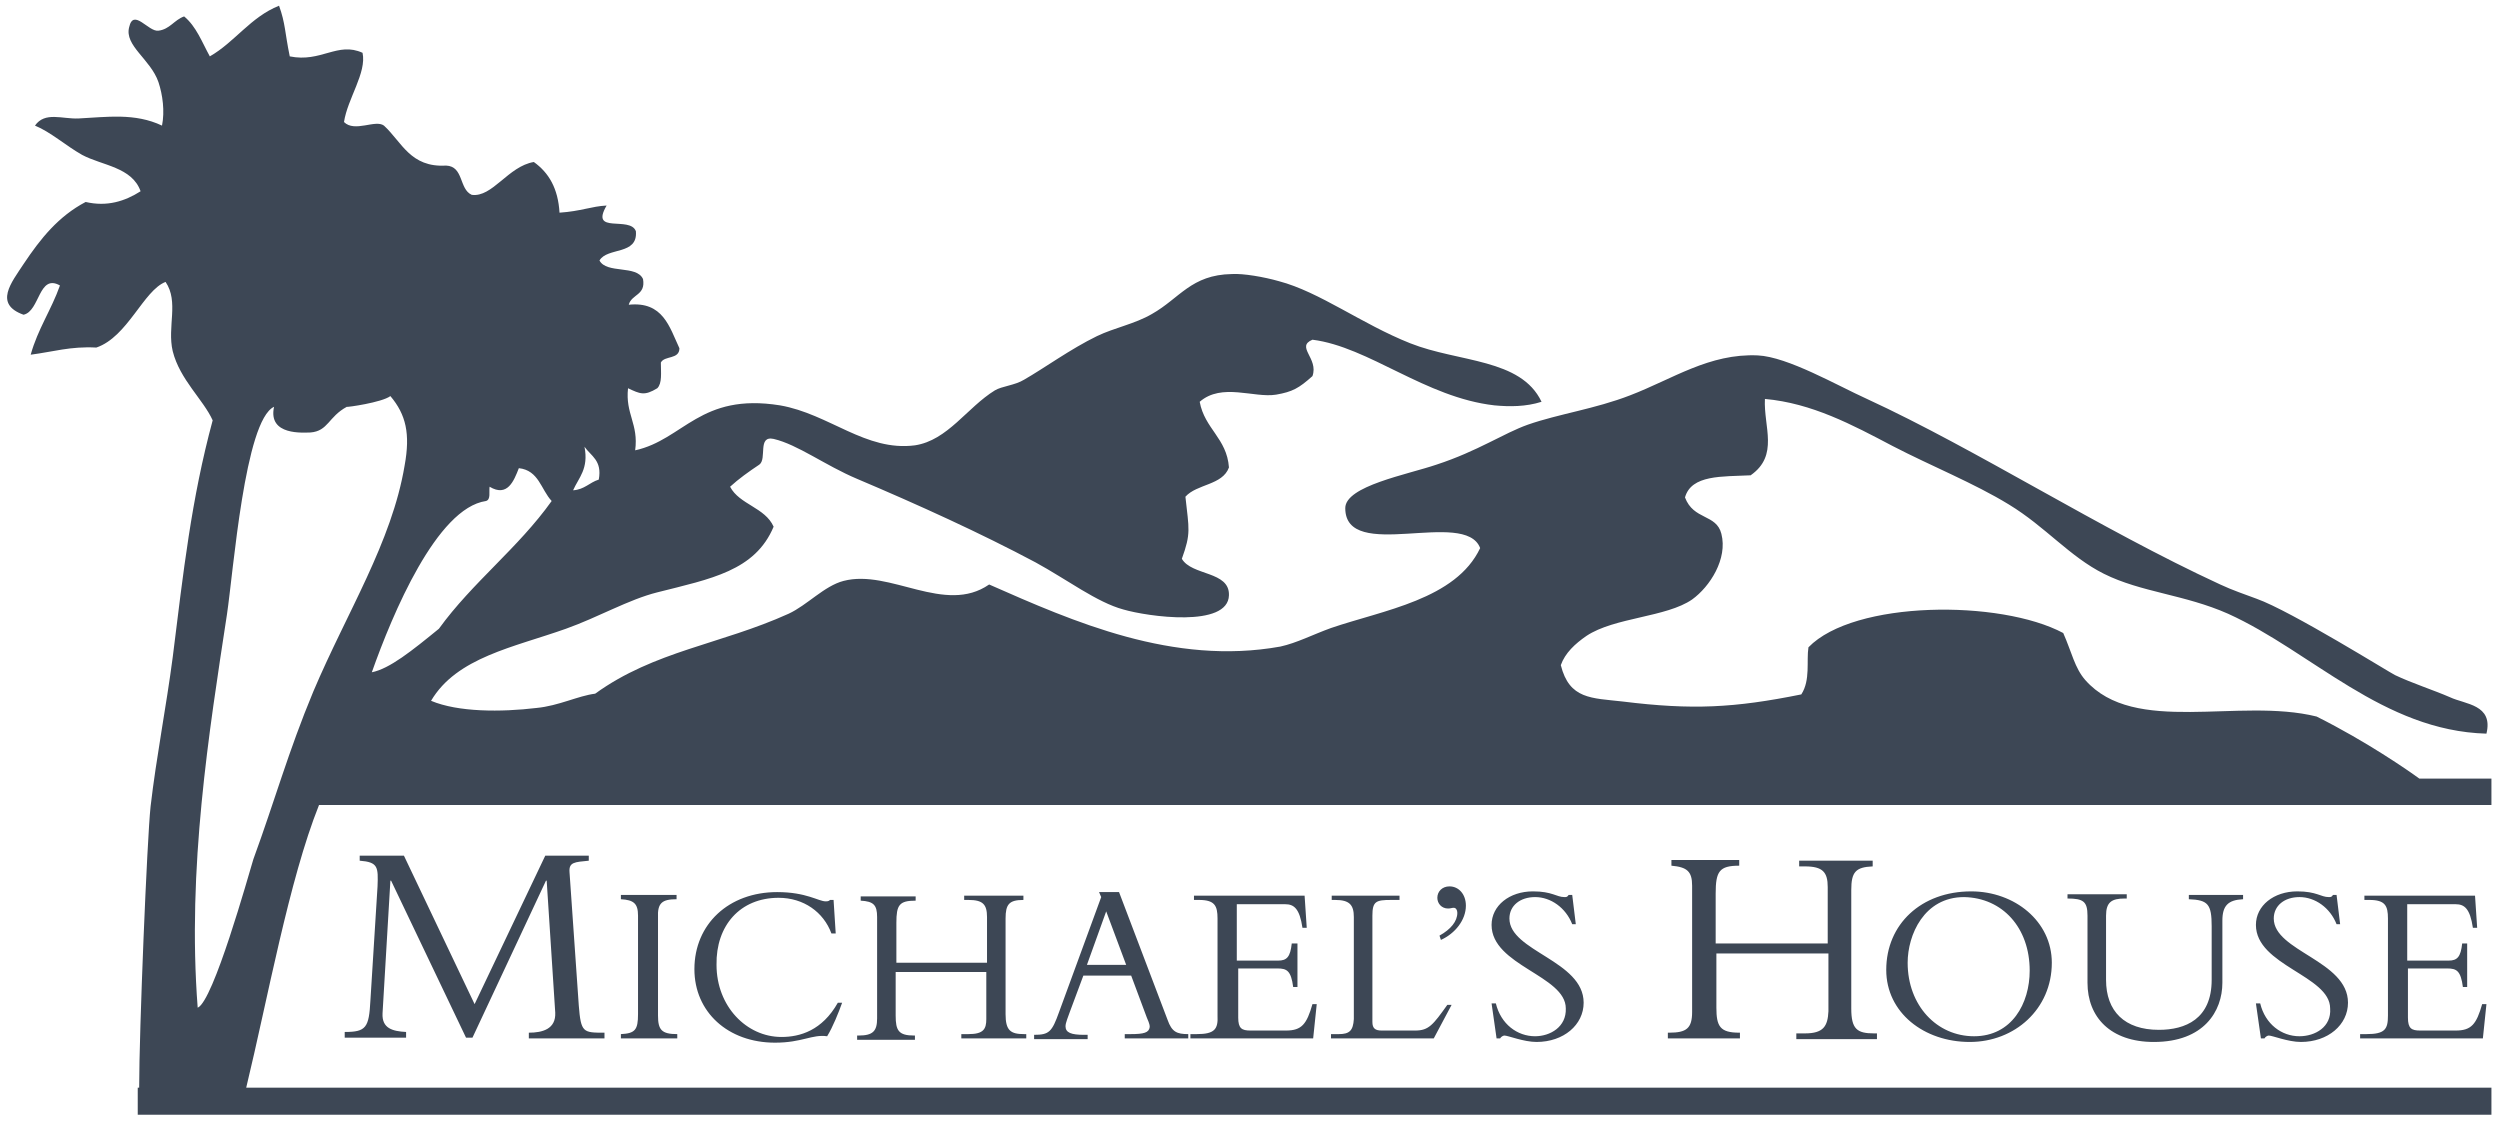
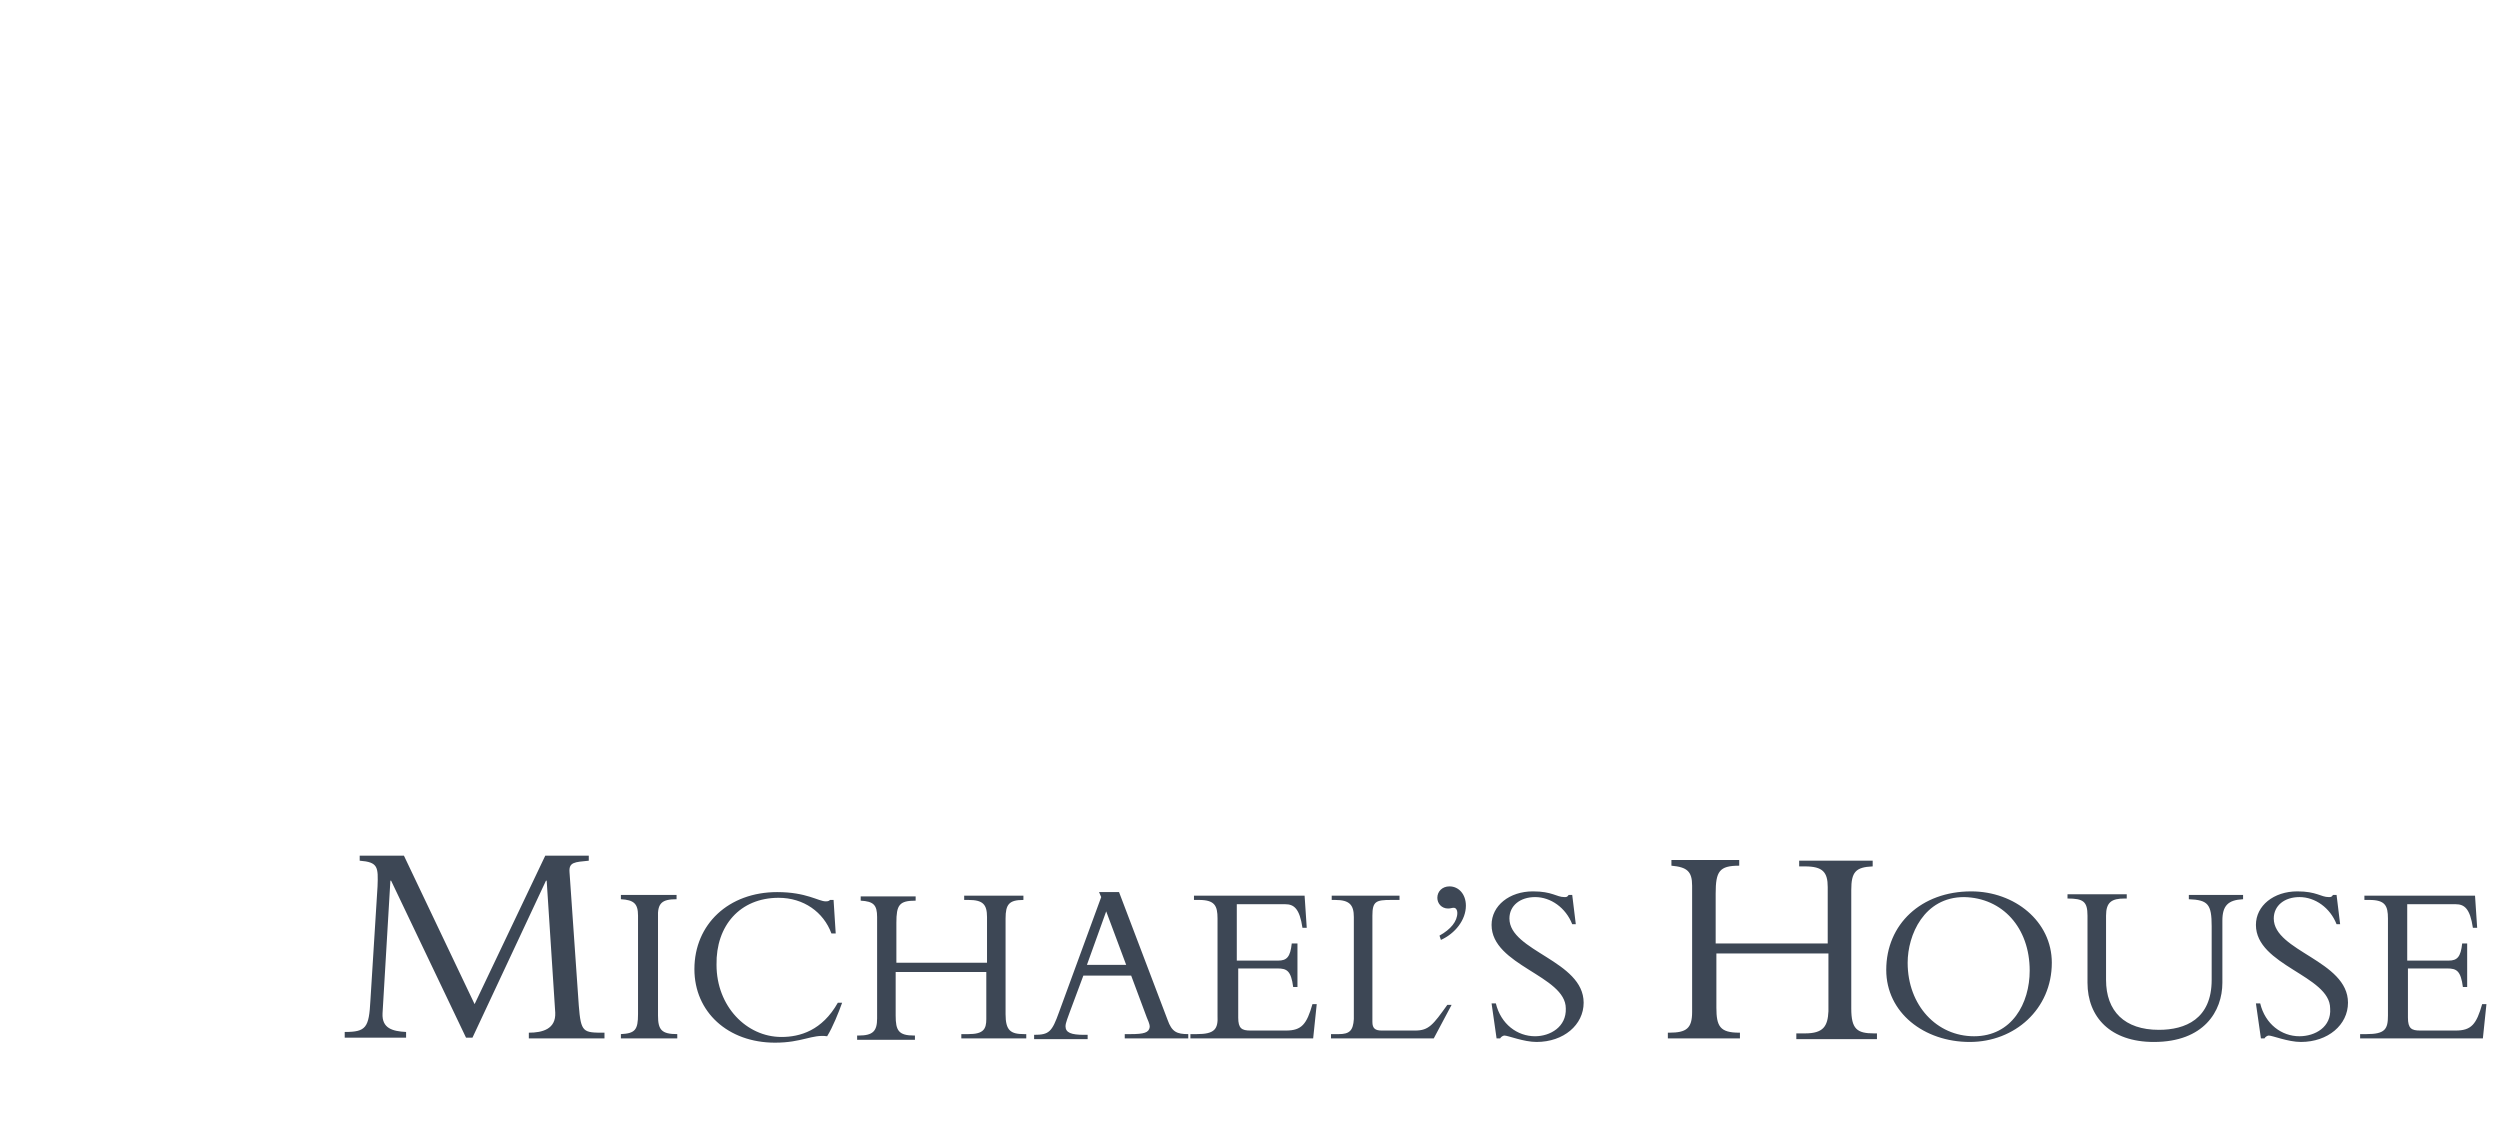
<svg xmlns="http://www.w3.org/2000/svg" id="Layer_1" viewBox="0 0 350.3 158.5">
  <style>.st0{fill:#3d4755}</style>
  <path class="st0" d="M74.1 144.7v.8h10.6v-.8c-3 0-3.3 0-3.6-3.8l-1.3-18.7c-.1-1.4.7-1.4 2.7-1.6v-.7h-6.1l-9.9 20.8-9.9-20.8h-6.2v.7c2.6.2 2.6.9 2.5 3.6l-1 16c-.2 3.8-.6 4.4-3.6 4.4v.8h8.6v-.8c-1.9-.1-3.4-.5-3.3-2.6l1.1-18.6h.1l10.5 22h.9l10.3-22h.1l1.2 18.5c.1 2.3-1.8 2.8-3.7 2.8zM94.8 126v-.6H87v.6c1.8.1 2.4.6 2.4 2.3v13.8c0 2.2-.4 2.7-2.4 2.8v.6h7.9v-.6c-2.2 0-2.7-.6-2.7-2.6v-13.7c-.1-2.1.6-2.6 2.6-2.6zM109.1 125.8c3.5 0 6.3 2 7.4 5h.6l-.3-4.7h-.5c-.1.1-.2.2-.6.2-1 0-2.7-1.3-6.8-1.3-6.8 0-11.6 4.5-11.6 10.8 0 6 4.7 10.3 11.3 10.3 3.8 0 5.2-1.2 7.3-.9.8-1.3 1.6-3.3 2.1-4.7h-.6c-2.2 3.9-5.3 4.8-7.9 4.8-4.9 0-9.1-4.3-9.1-10.1-.1-5.5 3.3-9.4 8.7-9.4zM135.7 144.9h-1v.6h9.1v-.6h-.3c-1.9 0-2.6-.5-2.6-2.8v-13.4c0-2 .5-2.6 2.5-2.6v-.6h-8.3v.6h.6c2 0 2.6.6 2.6 2.4v6.4h-12.7v-5.6c0-2.5.4-3.1 2.7-3.1v-.6h-7.7v.6c1.8.1 2.3.6 2.3 2.3v14.2c0 1.8-.6 2.4-2.6 2.4h-.2v.6h8.1v-.6h-.1c-2.2 0-2.6-.7-2.6-2.8v-6.1h12.7v6.6c0 1.4-.4 2.1-2.5 2.1zM158.4 144.9h-.8v.6h8.9v-.6c-1.6 0-2.3-.3-2.9-2l-6.8-17.9H154l.3.7-5.9 16.1c-1 2.8-1.4 3.2-3.5 3.2v.6h7.5v-.6h-.5c-1.8 0-2.6-.3-2.6-1.2 0-.5.4-1.4.6-2l1.9-5.1h6.7l2.2 5.9c.1.3.4.8.4 1.3-.1.8-.8 1-2.7 1zm-6.1-9.7l2.7-7.5 2.8 7.5h-5.5zM167.7 144.9h-.9v.6H184l.5-4.8h-.6c-.8 2.8-1.5 3.7-3.7 3.7h-5c-1.2 0-1.7-.3-1.7-1.8v-6.9h5.5c1.3 0 1.9.3 2.2 2.6h.6v-6.1h-.8c-.2 1.9-.7 2.4-1.9 2.4h-5.8v-7.9h6.8c1.2 0 2 .6 2.4 3.3h.6l-.3-4.5h-15.5v.6h.7c2.2 0 2.6.8 2.6 2.6v13.6c.1 1.9-.4 2.6-2.9 2.6zM187.6 144.9h-1.1v.6h14.4l2.5-4.7h-.6c-2 2.8-2.6 3.6-4.5 3.6h-4.7c-.9 0-1.3-.3-1.3-1.2v-14.9c0-2 .5-2.2 2.6-2.2h1.2v-.6h-9.5v.6h.5c2 0 2.6.7 2.6 2.4v14.3c-.1 1.6-.6 2.1-2.1 2.1zM205.4 126.9c0-1.6-1-2.7-2.3-2.7-1 0-1.7.7-1.7 1.6 0 .8.6 1.5 1.5 1.5.4 0 .5-.1.8-.1.3 0 .5.3.5.7 0 1.2-.9 2.3-2.5 3.2l.2.6c2-.9 3.5-2.8 3.5-4.8zM215.1 145.2c-2.5 0-4.8-1.7-5.5-4.6h-.6l.7 4.9h.5c.1-.2.4-.4.6-.4.5 0 2.7.9 4.5.9 3.8 0 6.6-2.4 6.6-5.5 0-5.9-10.4-7.2-10.4-11.8 0-1.8 1.5-3 3.6-3 2.2 0 4.3 1.5 5.2 3.8h.5l-.5-4.1h-.5c-.2.3-.3.3-.6.3-1.1 0-1.7-.8-4.4-.8-3.3 0-5.8 2-5.8 4.7 0 5.7 10.4 7.1 10.4 11.7.1 2.6-2.2 3.9-4.3 3.9zM252.9 144.8h-1.2v.8H263v-.8h-.4c-2.4 0-3.2-.6-3.2-3.5v-16.6c0-2.5.6-3.2 3-3.3v-.8h-10.3v.8h.8c2.5 0 3.2.8 3.2 2.9v7.9h-15.7v-7c0-3.1.5-3.9 3.3-3.9v-.8h-9.5v.8c2.2.2 2.9.8 2.9 2.8v17.7c0 2.3-.8 2.9-3.2 2.9h-.2v.8h10.1v-.8h-.1c-2.7 0-3.2-.9-3.2-3.5v-7.6h15.7v8.1c-.1 2.1-.7 3.1-3.3 3.1zM264.3 135.9c0 6 5.3 10.1 11.7 10.1 6.3 0 11.5-4.6 11.5-11.1 0-5.8-5.2-10-11.3-10-7 0-11.9 4.6-11.9 11zm20.1.1c0 4.6-2.5 9.2-7.8 9.2-5.2 0-9.3-4.3-9.3-10.3 0-3.9 2.3-9.2 7.9-9.2 5.4.1 9.2 4.3 9.2 10.3zM301.8 146c7 0 9.6-4.3 9.6-8.3V129c0-2.1.8-2.9 2.9-3v-.6h-7.6v.6c2.7.1 3.2.7 3.2 3.8v7.5c0 5.5-3.7 7-7.4 7-4.8 0-7.4-2.6-7.4-7v-9c0-1.9.8-2.4 2.6-2.4h.3v-.6h-8.3v.6c2.2 0 2.8.4 2.8 2.4v9.4c0 4.8 3.2 8.3 9.3 8.3zM322.2 145.2c-2.5 0-4.8-1.7-5.5-4.6h-.6l.7 4.9h.5c.1-.2.4-.4.6-.4.5 0 2.7.9 4.5.9 3.8 0 6.6-2.4 6.6-5.5 0-5.9-10.4-7.2-10.4-11.8 0-1.8 1.5-3 3.6-3 2.2 0 4.3 1.5 5.2 3.8h.5l-.5-4.1h-.5c-.2.3-.3.3-.6.3-1.1 0-1.7-.8-4.4-.8-3.3 0-5.8 2-5.8 4.7 0 5.7 10.4 7.1 10.4 11.7.2 2.6-2.1 3.9-4.3 3.9zM331.6 144.9h-.9v.6h17.2l.5-4.8h-.6c-.8 2.8-1.5 3.7-3.7 3.7h-5c-1.2 0-1.7-.3-1.7-1.8v-6.9h5.5c1.3 0 1.9.3 2.2 2.6h.6v-6.1h-.7c-.2 1.9-.7 2.4-1.9 2.4h-5.8v-7.9h6.8c1.2 0 2 .6 2.4 3.3h.6l-.3-4.5h-15.5v.6h.7c2.2 0 2.6.8 2.6 2.6v13.6c0 1.9-.4 2.6-3 2.6z" />
-   <path class="st0" d="M349.1 109.1H339c-1.5-1.1-7.4-5.2-14.4-8.7-10.9-2.7-25.5 2.7-32.4-5.1-1.5-1.7-1.9-3.9-3.1-6.6-8.8-4.7-29.3-4.6-35.7 2-.3 1.9.3 4.6-1 6.6-9.4 1.9-15.3 2.2-25 1-4.4-.5-7.5-.3-8.7-5.1.6-1.7 2-3 3.6-4.1 3.9-2.6 11.2-2.6 14.8-5.1 2.5-1.8 5-5.7 4.1-9.2-.7-2.8-3.9-1.9-5.1-5.1.9-3.2 5.2-2.9 9.2-3.1 4-2.8 1.8-6.8 2-10.7 6.6.6 12.2 3.6 17.9 6.6 5.4 2.8 11.4 5.2 16.3 8.2 5.1 3.1 8.5 7.3 13.3 9.7 5.2 2.6 11.3 2.9 17.4 5.6 11.7 5.3 21.7 16.4 36.2 16.8 1-4.1-3-4.1-5.1-5.1-2.3-1-5.4-2-7.7-3.1-.5-.2-14.6-9-19.4-10.7-1.6-.6-3.4-1.2-5.1-2-16.9-7.8-34.1-18.9-49.5-26-4.2-1.9-11.1-5.9-15.3-6.1-6.8-.3-11.9 3.3-17.9 5.6-4.9 1.9-10 2.6-14.3 4.1-3.4 1.2-7 3.7-12.8 5.6-4.1 1.4-12.8 3-12.8 6.1 0 7.7 16.8 0 18.9 5.6-3.4 7.2-13.6 8.7-20.9 11.2-2.5.9-4.8 2.1-7.1 2.6-15 2.7-29-3.5-40.8-8.7-6.2 4.3-13.9-2.2-20.4-.5-2.7.7-5.1 3.4-7.7 4.6-9.5 4.3-18.8 5.2-27.1 11.2-2.4.3-5.1 1.7-8.2 2-5 .6-11 .6-14.8-1C64 92.1 72 90.7 79.3 88.1c4.5-1.6 8.8-4.1 12.8-5.1 7.5-1.9 13.7-3 16.3-9.2-1.2-2.7-4.8-3.1-6.1-5.6 1.2-1.1 2.6-2.1 4.1-3.1 1.1-.8-.3-4.1 2-3.6 3.4.8 7.2 3.7 11.7 5.6 8.5 3.6 17.3 7.6 25 11.7 4.4 2.4 8.6 5.6 12.3 6.6 3.4 1 14.7 2.6 14.8-2 .1-3.4-5.2-2.7-6.6-5.1 1.3-3.6 1-4.1.5-8.7 1.6-1.8 5.2-1.6 6.1-4.1-.3-4.1-3.4-5.4-4.1-9.2 3.1-2.7 7.6-.5 10.7-1 2.3-.4 3.2-.9 5.1-2.6.9-2.5-2.4-4.1 0-5.1 7.9 1 15.8 8.1 25.5 9.2 2.1.2 4.4.2 6.6-.5-2.9-6.1-11.6-5.5-18.4-8.2-6.8-2.7-12.7-7.2-18.4-8.7-2.1-.6-5-1.1-6.6-1-5.7.1-7.3 3.4-11.2 5.6-2.4 1.4-5.2 1.9-7.7 3.1-3.7 1.8-7.4 4.5-10.2 6.1-1.3.8-3.1.9-4.1 1.5-3.9 2.4-6.6 7-11.2 7.7-6.9.9-12-4.4-18.9-5.6C98.1 55 95.8 61.6 89 63.1c.5-3.7-1.4-5.1-1-8.7 1.7.8 2.3 1.1 4.1 0 .7-.7.5-2.2.5-3.6.5-1 2.6-.4 2.6-2-1.4-3-2.3-6.6-7.1-6.1.4-1.5 2.4-1.3 2-3.6-.9-2-5.1-.7-6.1-2.6 1.1-1.9 5.4-.7 5.1-4.1-.8-2.2-6.5.5-4.1-3.6-2.1.1-3.6.8-6.6 1-.2-3.4-1.5-5.6-3.6-7.1-3.6.6-5.8 5-8.7 4.6-1.8-.8-1.1-4-3.6-4.1-5 .3-6.2-3.3-8.7-5.6-1.2-.9-4.1 1-5.6-.5.5-3.3 3.2-6.9 2.6-9.7-3.5-1.6-5.8 1.4-10.2.5-.7-3.4-.6-4.6-1.5-7.1-4 1.6-6.2 5.1-9.7 7.1-1.1-2-1.9-4.2-3.6-5.6-1.4.5-2 1.8-3.6 2-1.4.2-3.5-3.2-4.1-.5-.7 2.6 3 4.5 4.1 7.7.6 1.8.9 4.1.5 6.1-3.8-1.8-7.7-1.2-11.7-1-2.3.1-4.7-1-6.1 1 2.2.9 4.3 2.8 6.6 4.1 2.8 1.5 7 1.7 8.2 5.1-2.2 1.4-4.7 2.2-7.7 1.5-3.8 2-6.3 5.1-8.7 8.7-1.7 2.6-4.2 5.6 0 7.1 2.3-.5 2.1-5.8 5.1-4.1-1.2 3.4-3.1 6.1-4.1 9.7 3.1-.4 5.6-1.2 9.2-1 4.4-1.5 6.6-8 9.7-9.2 1.9 2.8.2 6.3 1 9.7 1 4 4.3 6.8 5.6 9.7-3 11.1-4.1 21.2-5.6 33.2-.9 6.9-2.3 14-3.1 20.9-.5 4.7-1.6 31.5-1.6 39.4h-.2v3.8h329.8v-3.8H34.5c3-12.4 6-29.1 10.2-39.6h304.4v-3.7zM81.9 62.6c.9 1.3 2.5 1.9 2 4.6-1.3.4-2 1.4-3.6 1.5.8-1.8 2.2-3 1.6-6.1zm-13.8 7.6c.7-.2.4-1.3.5-2 2.5 1.5 3.4-.8 4.1-2.6 2.8.3 3.1 3 4.6 4.6-4.7 6.6-11.1 11.4-15.8 17.9-3.8 3.1-6.9 5.6-9.4 6.1 2.9-8.2 9.1-23 16-24zm-40.4 71c-1.5-19.5 1.6-38.7 4.1-55.1.9-6 2.5-27.2 6.6-29.1-.9 4.1 4.2 3.6 5.1 3.6 2.5-.2 2.5-2.2 5.1-3.6-.1.1 4.9-.6 6.1-1.5 2.2 2.6 2.8 5.3 2 9.7-1.8 10.8-8.1 20.6-12.8 31.7-3.5 8.4-5.4 15.3-8.4 23.5-.7 2.3-5.6 19.9-7.8 20.8z" />
</svg>